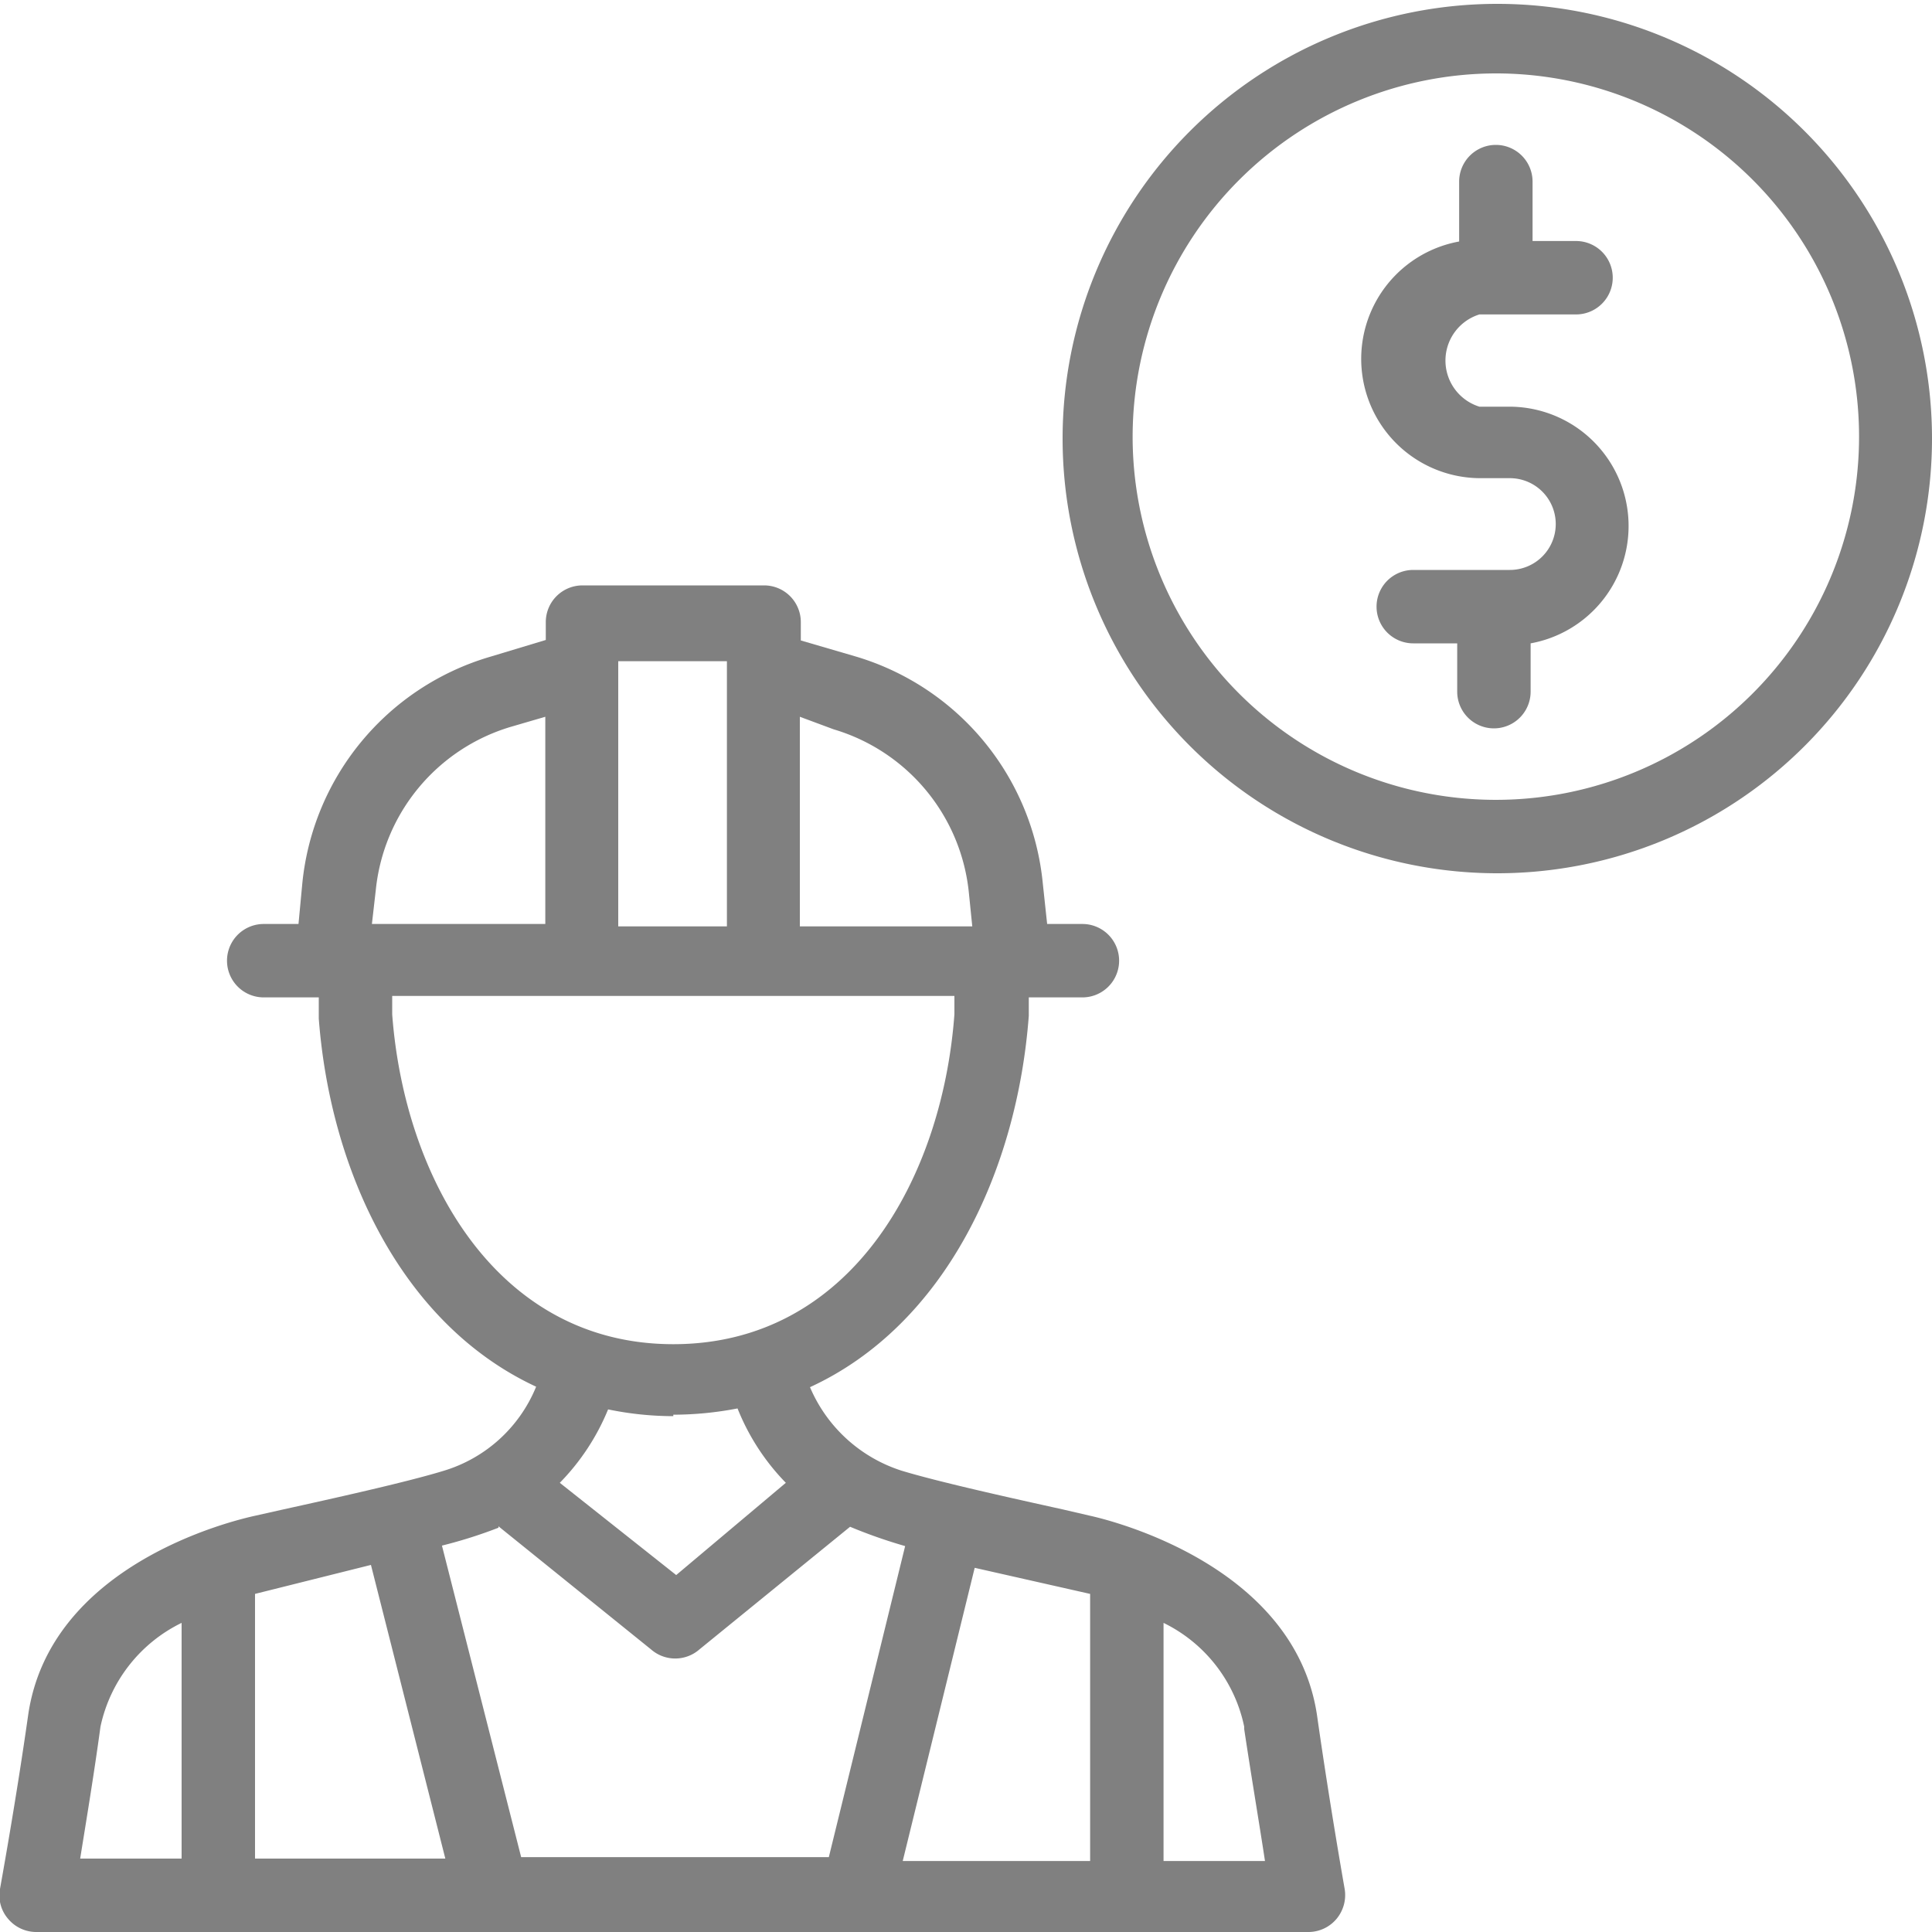
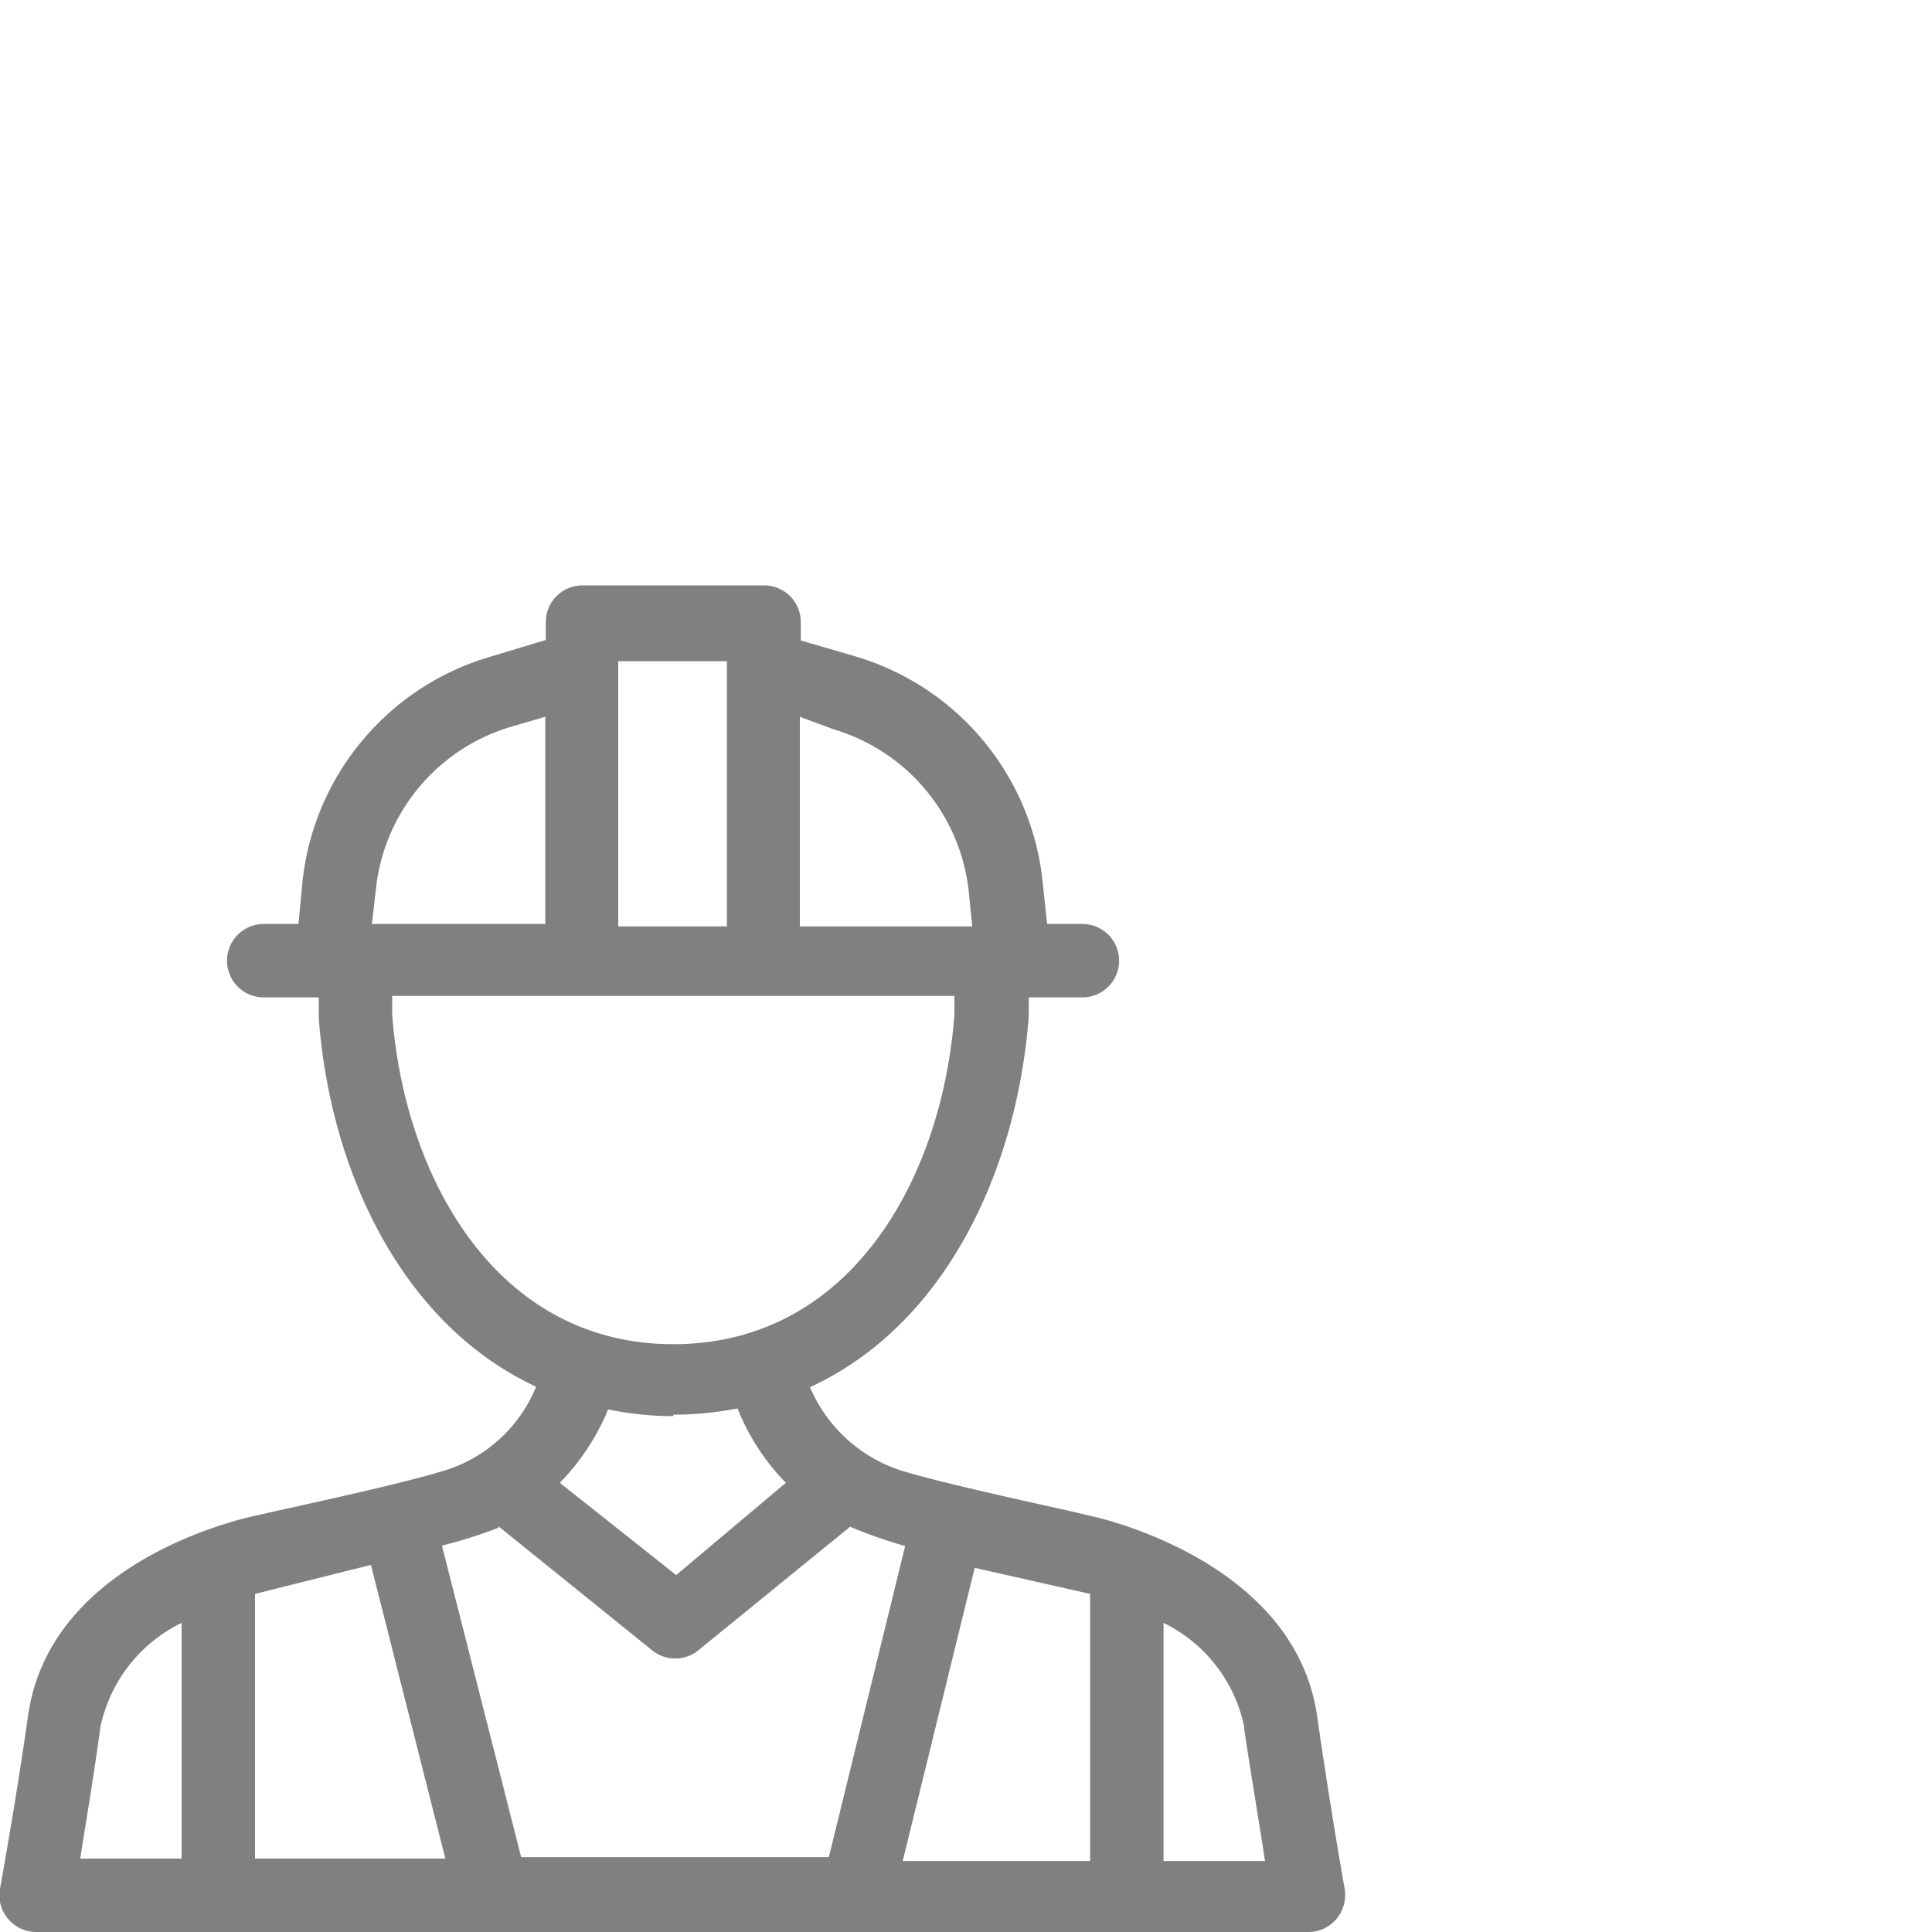
<svg xmlns="http://www.w3.org/2000/svg" width="40" height="40" viewBox="0 0 40 40">
  <title>resul-ico-11</title>
-   <path d="M.76,40H27.09a.76.76,0,0,0,.58-.27.77.77,0,0,0,.17-.62s-.31-1.75-.57-3.58c-.45-3.11-4.25-4.05-4.71-4.15h0L22,31.25c-.95-.21-2.54-.56-3.33-.8a3.08,3.08,0,0,1-1.9-1.73c2.8-1.29,4.29-4.48,4.53-7.69v-.38h1.11a.76.76,0,1,0,0-1.52h-.73l-.09-.84a5.45,5.45,0,0,0-3.88-4.7l-1.13-.33v-.38a.76.76,0,0,0-.76-.76H12.06a.76.76,0,0,0-.76.76v.37l-1.16.35a5.45,5.45,0,0,0-3.88,4.68l-.08.85H5.46a.76.76,0,1,0,0,1.52H6.6v.44c.24,3.16,1.72,6.33,4.5,7.62a3,3,0,0,1-1.91,1.74c-.78.24-2.37.59-3.32.8l-.58.13h0c-.46.1-4.27,1-4.71,4.15C.32,37.36,0,39.1,0,39.11a.74.74,0,0,0,.17.62A.76.76,0,0,0,.76,40Zm6.92-7.6,1.54,6.08H5.28V33ZM22.57,33v5.53H18.69l1.49-6.07Zm3.19,2.8c.15,1,.32,2,.43,2.73h-2.1V33.6A3.09,3.09,0,0,1,25.76,35.75Zm-8.5-20.7a3.94,3.94,0,0,1,2.8,3.39l.07.69H16.56V14.84Zm-2.21-1.41v5.49H12.8l0-5.49ZM7.78,18.43a3.94,3.94,0,0,1,2.79-3.38l.72-.21v4.29H7.7ZM8.12,21v-.38H19.76V21c-.25,3.4-2.15,6.83-5.82,6.83S8.37,24.37,8.12,21Zm5.82,8.29a7.06,7.06,0,0,0,1.33-.13,4.68,4.68,0,0,0,1,1.54L14,32.61,11.59,30.7a4.73,4.73,0,0,0,1-1.52A6.7,6.7,0,0,0,13.94,29.32Zm-3.62,2.31,3.16,2.55a.76.76,0,0,0,1,0l3.12-2.54a10.42,10.42,0,0,0,1.14.4l-1.58,6.44H10.79L9.15,32A9.69,9.69,0,0,0,10.32,31.63ZM2.08,35.75A3.11,3.11,0,0,1,3.76,33.6v4.88H1.66C1.77,37.79,1.94,36.78,2.08,35.75Z" fill="gray" />
-   <path d="M31,18.08a9,9,0,1,0-9-9A9,9,0,0,0,31,18.08ZM31,1.52A7.52,7.52,0,1,1,23.45,9,7.53,7.53,0,0,1,31,1.52Z" fill="gray" />
-   <path d="M30.67,9.9h.59a.95.95,0,1,1,0,1.9h-2a.76.76,0,0,0,0,1.52h.91v1a.76.76,0,0,0,1.52,0v-1a2.47,2.47,0,0,0-.47-4.9h-.59a1,1,0,0,1,0-1.91h2a.76.76,0,0,0,0-1.52h-.9V3.76a.76.76,0,0,0-1.52,0V5a2.47,2.47,0,0,0,.46,4.9Z" fill="gray" />
+   <path d="M.76,40H27.09a.76.76,0,0,0,.58-.27.77.77,0,0,0,.17-.62s-.31-1.75-.57-3.58c-.45-3.11-4.25-4.05-4.71-4.15h0L22,31.25c-.95-.21-2.54-.56-3.33-.8a3.08,3.08,0,0,1-1.9-1.73c2.8-1.29,4.29-4.48,4.53-7.69v-.38h1.11a.76.76,0,1,0,0-1.52h-.73l-.09-.84a5.45,5.45,0,0,0-3.88-4.7l-1.13-.33v-.38a.76.76,0,0,0-.76-.76H12.06a.76.76,0,0,0-.76.76v.37l-1.16.35a5.45,5.45,0,0,0-3.88,4.68l-.08.85H5.46a.76.76,0,1,0,0,1.52H6.6v.44c.24,3.16,1.72,6.33,4.5,7.62a3,3,0,0,1-1.91,1.74c-.78.24-2.37.59-3.32.8l-.58.13h0c-.46.1-4.27,1-4.71,4.15C.32,37.36,0,39.1,0,39.11a.74.74,0,0,0,.17.62A.76.76,0,0,0,.76,40Zm6.92-7.6,1.54,6.08H5.28V33ZM22.57,33v5.53H18.69l1.49-6.07Zm3.19,2.8c.15,1,.32,2,.43,2.73h-2.1V33.6A3.09,3.09,0,0,1,25.76,35.75Zm-8.5-20.7a3.94,3.94,0,0,1,2.8,3.39l.07.69H16.56V14.84Zm-2.21-1.41v5.49H12.8l0-5.49ZM7.78,18.43a3.94,3.94,0,0,1,2.79-3.38l.72-.21v4.29H7.7ZM8.12,21v-.38H19.76V21c-.25,3.4-2.15,6.83-5.82,6.83S8.37,24.37,8.12,21m5.82,8.29a7.06,7.06,0,0,0,1.33-.13,4.68,4.68,0,0,0,1,1.54L14,32.61,11.59,30.7a4.73,4.73,0,0,0,1-1.52A6.7,6.7,0,0,0,13.94,29.32Zm-3.62,2.31,3.16,2.55a.76.76,0,0,0,1,0l3.12-2.54a10.42,10.42,0,0,0,1.14.4l-1.58,6.44H10.79L9.15,32A9.69,9.69,0,0,0,10.32,31.63ZM2.08,35.75A3.11,3.11,0,0,1,3.76,33.6v4.88H1.66C1.77,37.79,1.94,36.78,2.08,35.75Z" fill="gray" />
</svg>